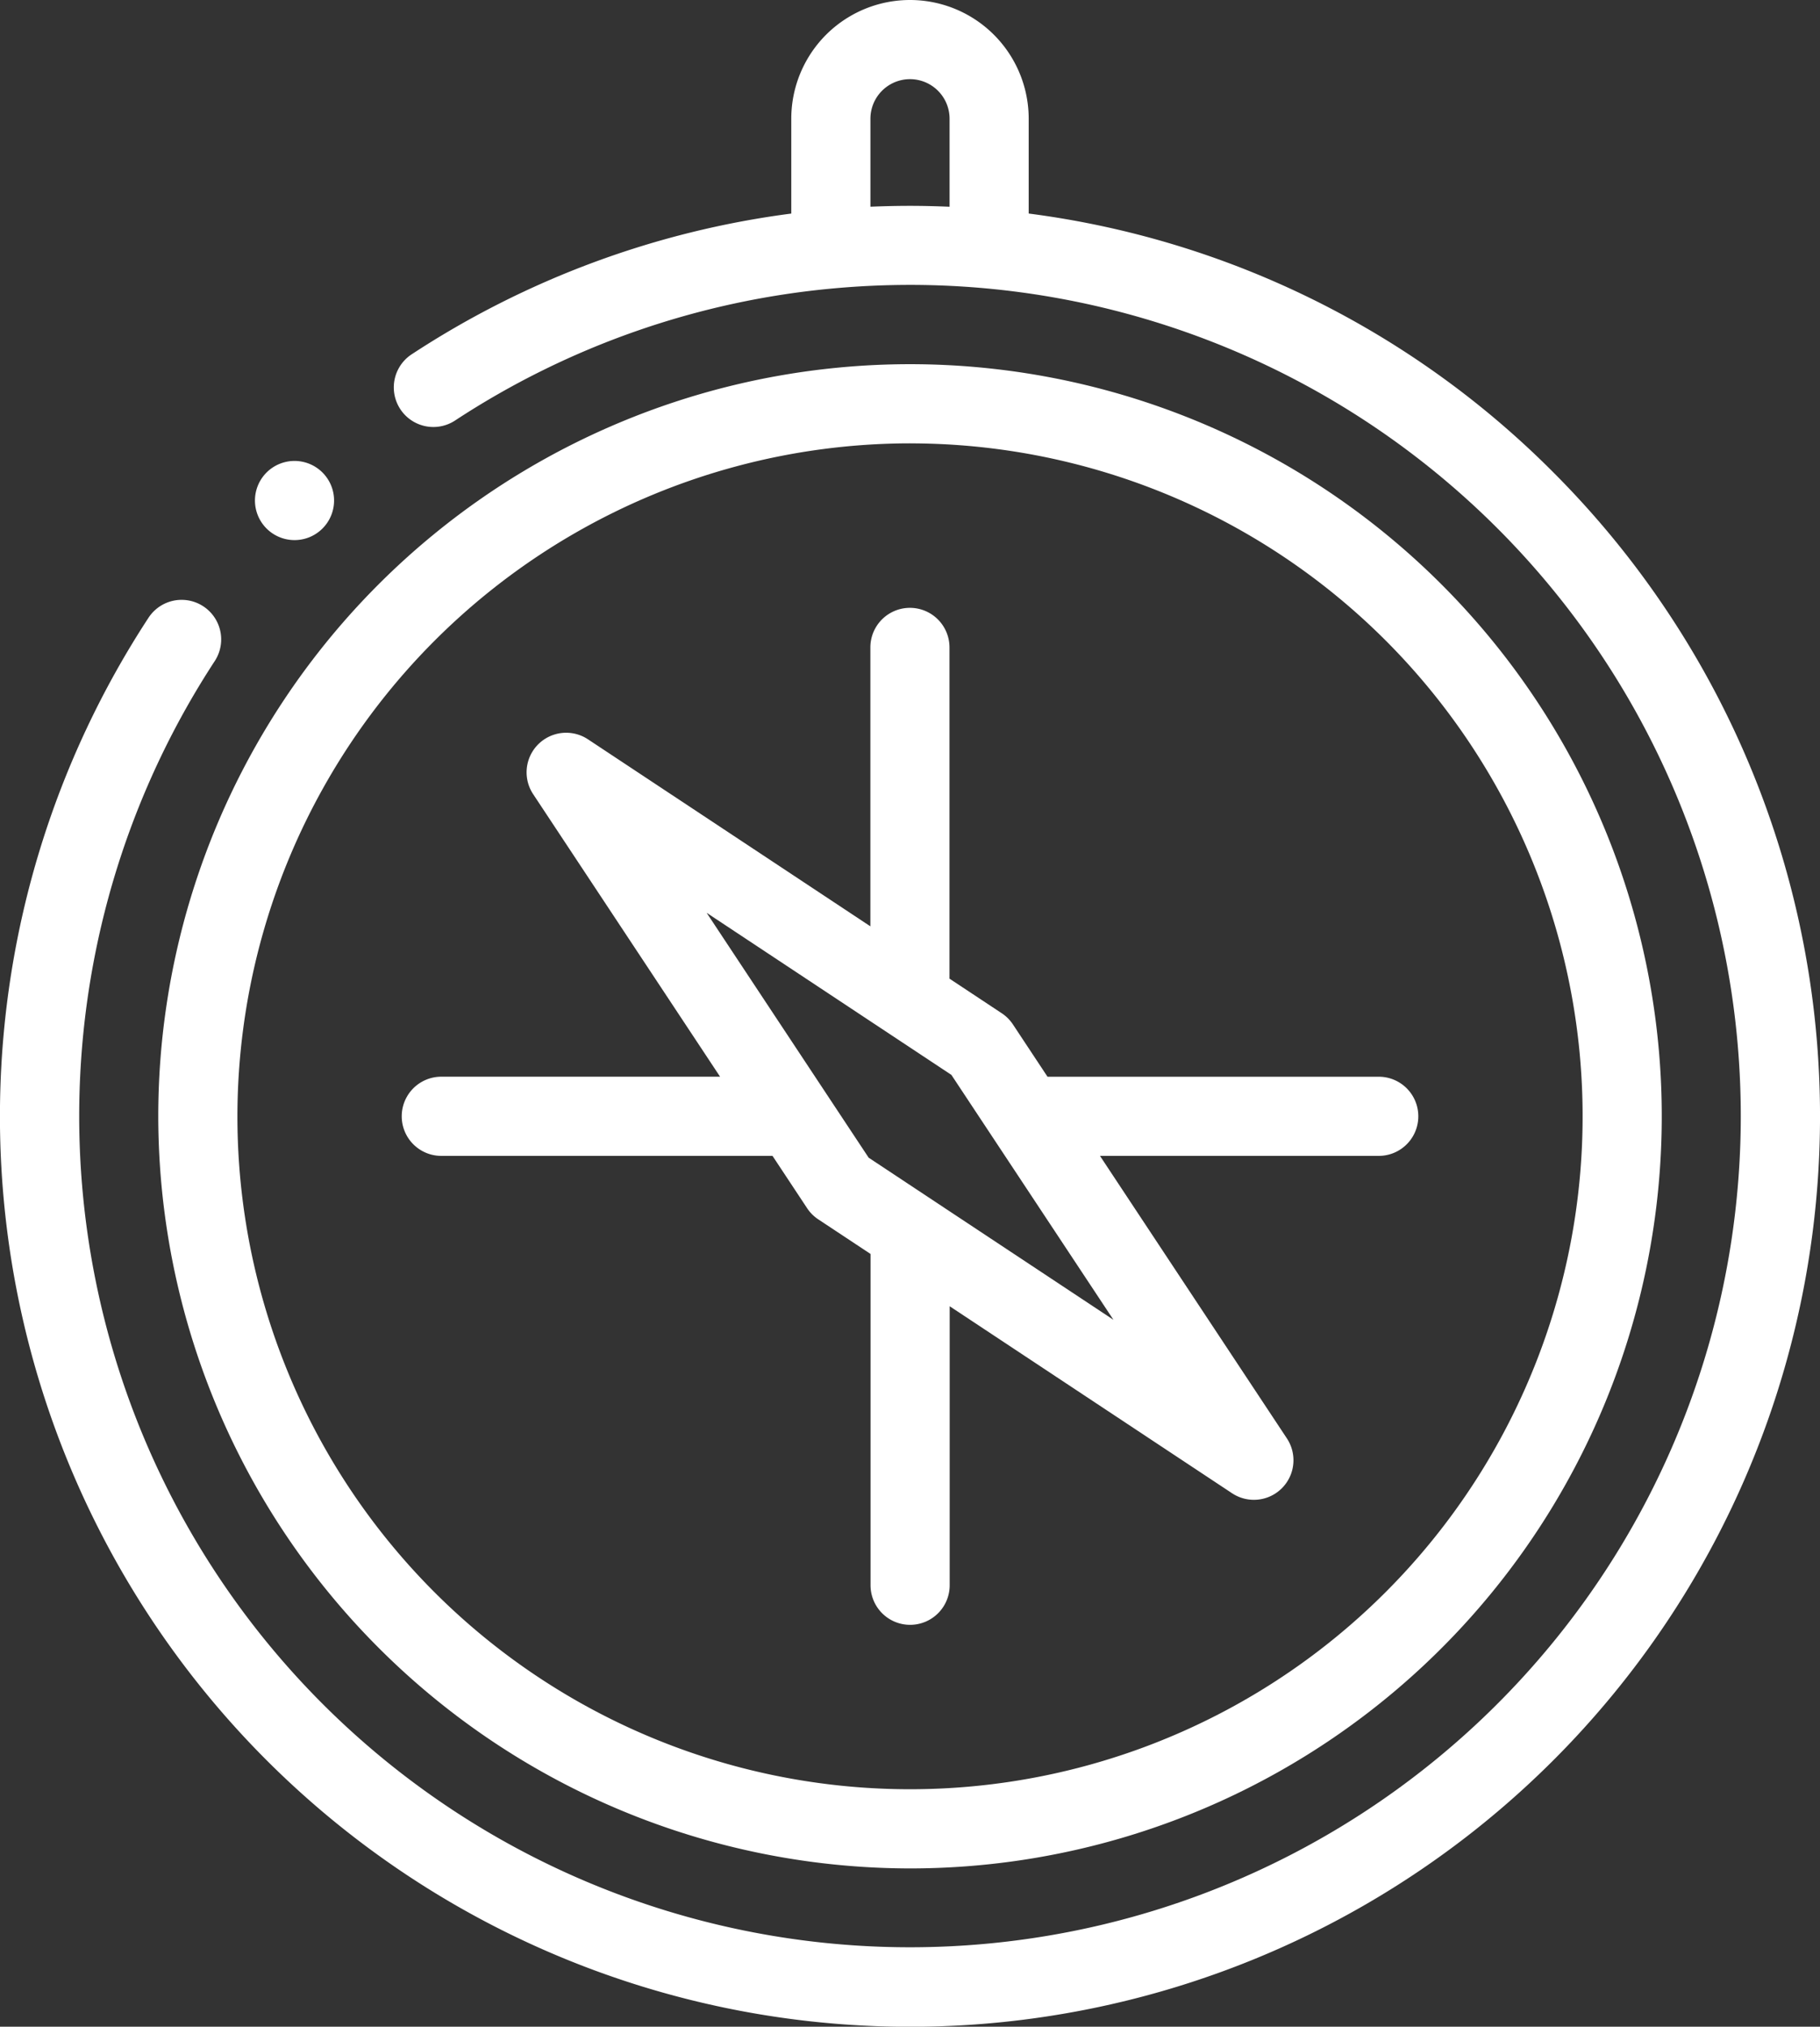
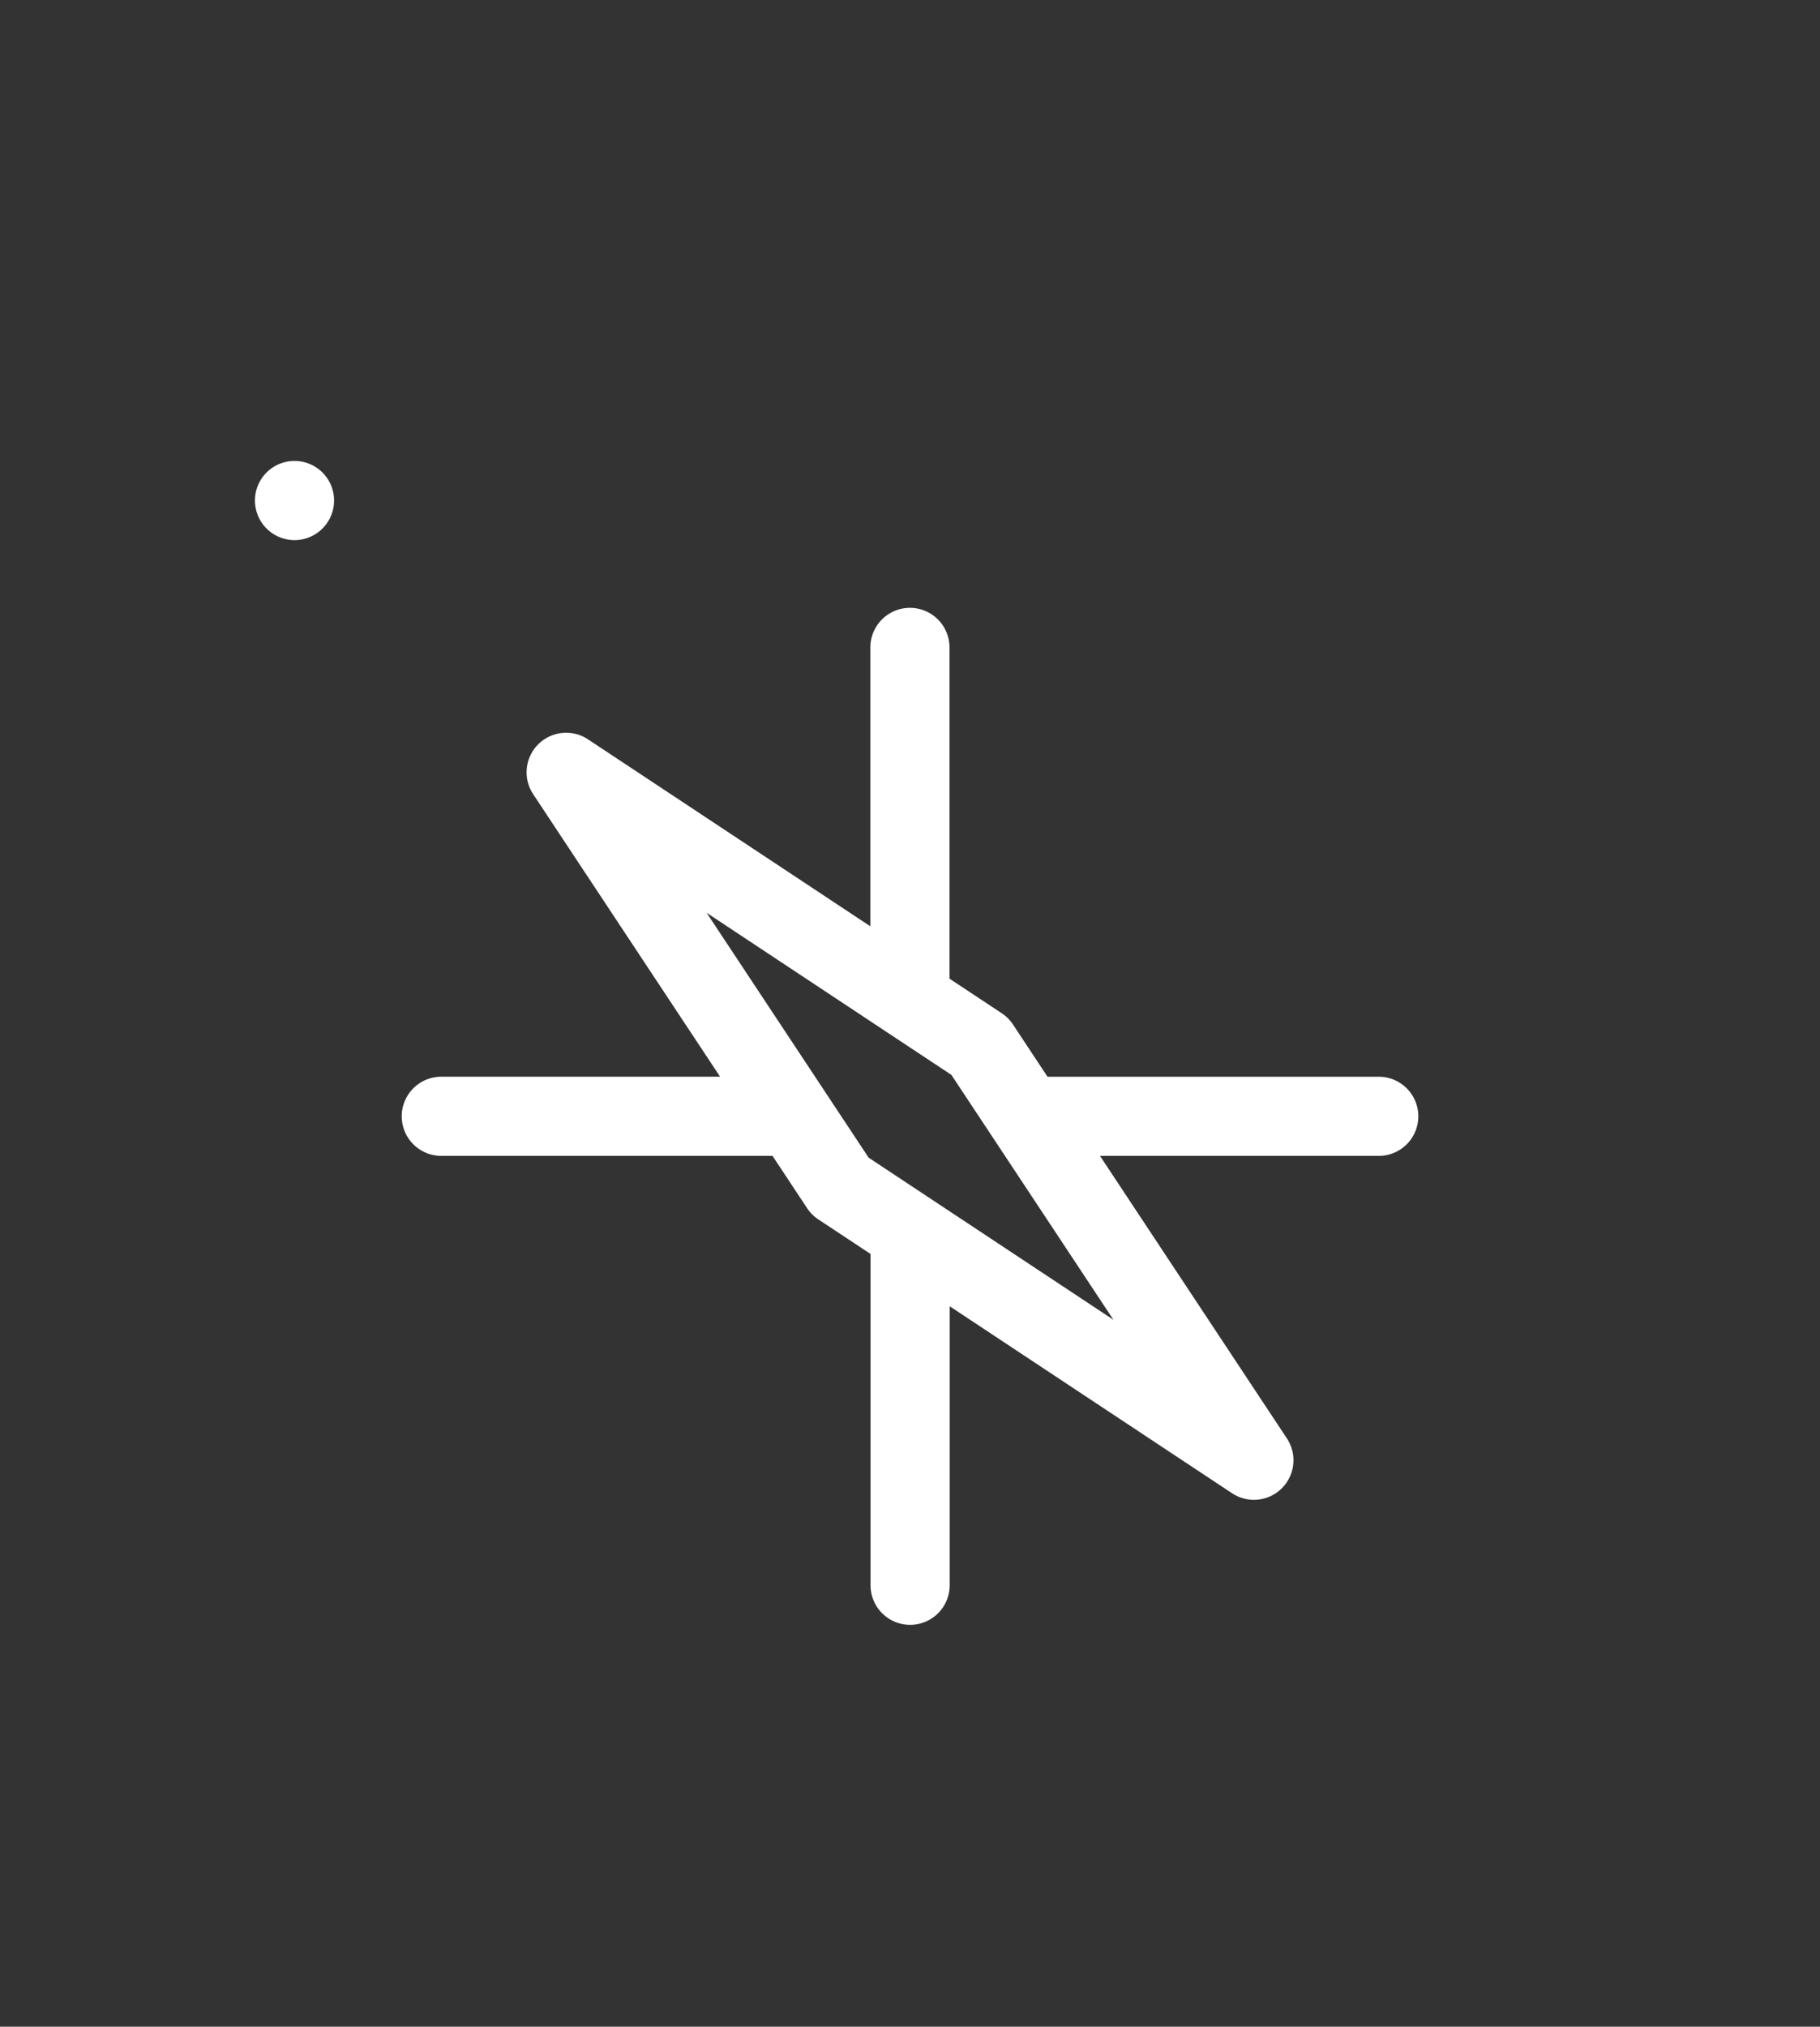
<svg xmlns="http://www.w3.org/2000/svg" width="64.687" height="72" viewBox="0 0 64.687 72">
  <rect x="0" y="0" width="64.687" height="72" fill="#333333" stroke="none" />
  <defs>
    <style>
            .prefix__cls-1{fill:#fff}
        </style>
  </defs>
  <g id="prefix__compass" transform="translate(-26.002)">
-     <path id="prefix__Path_140" d="M81.216 16.786a32.1 32.1 0 0 0-18.652-9.2V4.219a4.219 4.219 0 0 0-8.438 0v3.368a32.155 32.155 0 0 0-13.492 5 1.406 1.406 0 1 0 1.542 2.352 29.361 29.361 0 0 1 13.457-4.694l.067-.006q1.314-.117 2.644-.118a29.528 29.528 0 1 1-24.711 13.366 1.406 1.406 0 1 0-2.352-1.542 32.345 32.345 0 1 0 49.935-5.159zM56.939 7.344V4.219a1.406 1.406 0 0 1 2.813 0v3.126c-.467-.02-.936-.032-1.406-.032s-.939.011-1.407.031z" class="prefix__cls-1" data-name="Path 140" />
-     <path id="prefix__Path_141" d="M92.719 145.44A26.719 26.719 0 1 0 66 118.721a26.749 26.749 0 0 0 26.719 26.719zm0-50.625a23.906 23.906 0 1 1-23.906 23.906 23.933 23.933 0 0 1 23.906-23.907z" class="prefix__cls-1" data-name="Path 141" transform="translate(-34.373 -79.064)" />
    <path id="prefix__Path_142" d="M128.966 173.028h11.769l1.228 1.856a1.4 1.4 0 0 0 .4.4l1.856 1.228v11.769a1.406 1.406 0 0 0 2.813 0v-9.911l10.035 6.642a1.406 1.406 0 0 0 1.949-1.949l-6.642-10.035h9.908a1.406 1.406 0 0 0 0-2.812h-11.773l-1.228-1.856a1.406 1.406 0 0 0-.4-.4l-1.856-1.228v-11.767a1.406 1.406 0 1 0-2.812 0v9.908l-10.035-6.642a1.406 1.406 0 0 0-1.949 1.949l6.642 10.035h-9.908a1.406 1.406 0 0 0 0 2.813zm18.127-2.877l5.759 8.7-8.7-5.759-5.759-8.7z" class="prefix__cls-1" data-name="Path 142" transform="translate(-87.276 -131.965)" />
    <path id="prefix__Path_143" d="M91.844 119.249a1.4 1.4 0 0 0 .946-.366 1.406 1.406 0 1 0-.946.366z" class="prefix__cls-1" data-name="Path 143" transform="translate(-55.374 -100.062)" />
  </g>
</svg>